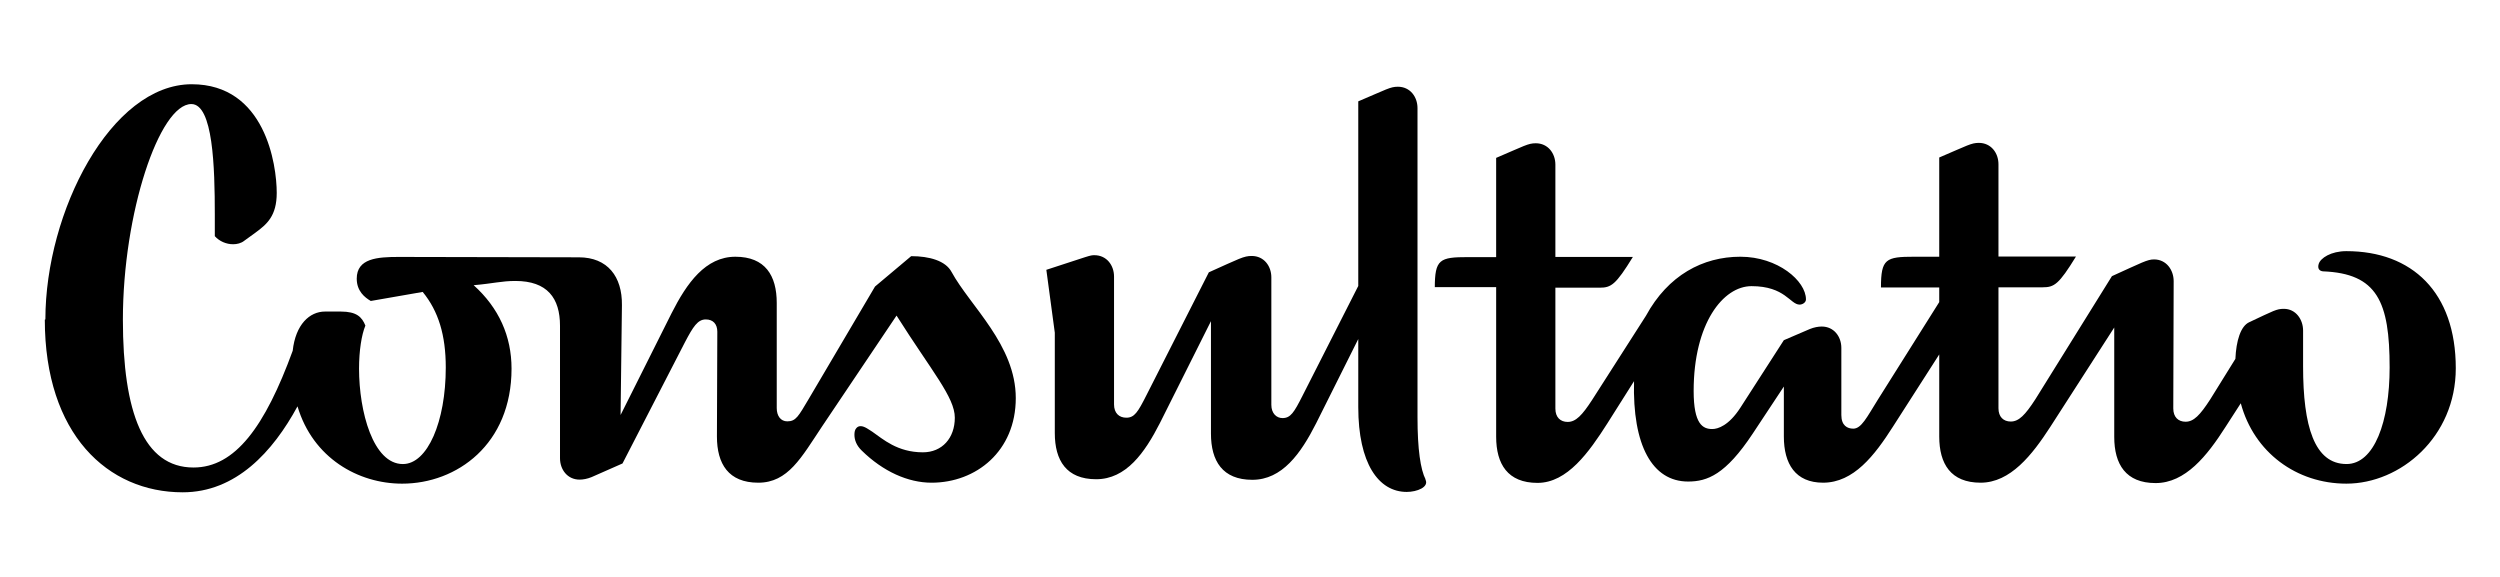
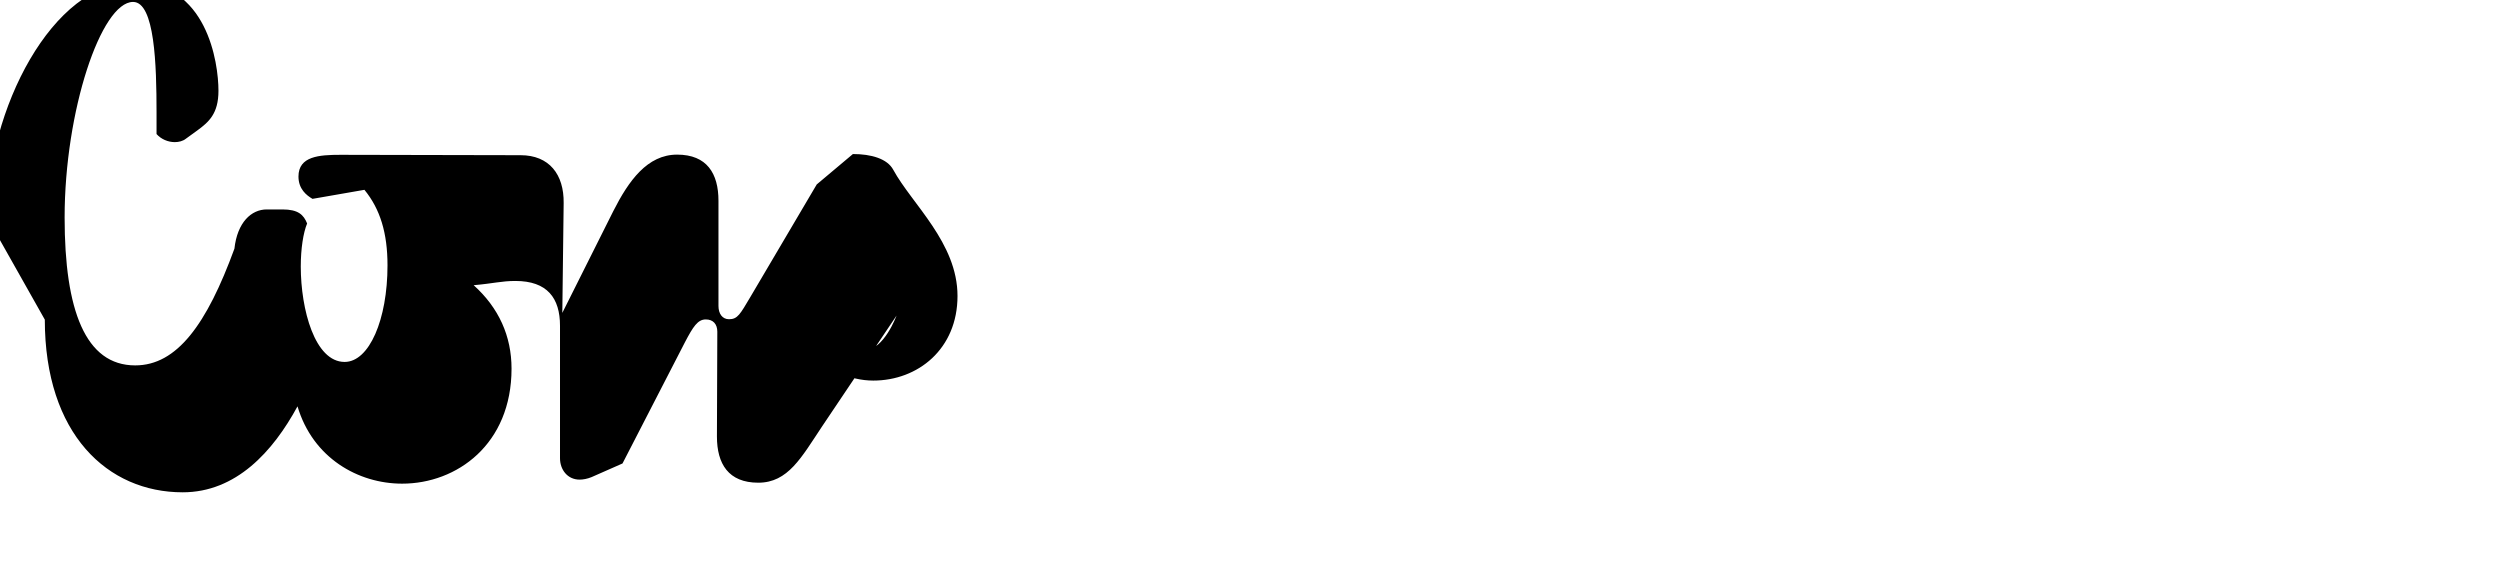
<svg xmlns="http://www.w3.org/2000/svg" id="uuid-3039fd36-e140-4b6b-bcd1-1e710fda7b94" viewBox="0 0 130 30">
  <defs>
    <style>.uuid-927fe722-a097-475e-bb6f-430f8d97d991{fill:none;}</style>
    <clipPath id="uuid-a39acea6-8db7-4054-845b-f8f5a62fa6d1">
-       <rect class="uuid-927fe722-a097-475e-bb6f-430f8d97d991" x="-1159.65" y="-8135.12" width="371.2" height="8967.51" />
-     </clipPath>
+       </clipPath>
  </defs>
-   <path d="M74.61,14.93h3.19v7.78c0,1.42.6,2.4,2.15,2.4s2.68-1.6,3.63-3.09l1.39-2.2c-.09,3.34.95,5.22,2.81,5.22,1,0,1.95-.36,3.36-2.49l1.62-2.45v2.6c0,1.42.6,2.4,2.04,2.4,1.59,0,2.68-1.42,3.63-2.91l2.41-3.76v4.27c0,1.42.6,2.4,2.15,2.4s2.68-1.44,3.63-2.91l3.32-5.16v5.69c0,1.42.6,2.4,2.15,2.4s2.68-1.42,3.63-2.91l.8-1.24c.69,2.56,2.9,4.18,5.49,4.18,2.81,0,5.69-2.42,5.69-6,0-3.96-2.28-6.09-5.69-6.09-.8,0-1.35.36-1.44.67-.07.24.04.36.22.38,2.83.11,3.47,1.58,3.47,5,0,2.82-.8,5.02-2.24,5.02-1.68,0-2.26-1.98-2.26-5.07v-1.87c0-.58-.38-1.13-1-1.13-.38,0-.51.09-1.79.69-.46.2-.69.98-.73,1.91l-1.31,2.11c-.53.82-.86,1.16-1.28,1.16-.38,0-.64-.24-.64-.69l.02-6.62c0-.58-.38-1.13-1.02-1.13-.35,0-.62.16-2.19.87l-3.98,6.4c-.53.82-.86,1.16-1.28,1.16-.38,0-.64-.24-.64-.69v-6.29h2.3c.6,0,.84-.15,1.73-1.6h-4.03v-4.8c0-.58-.38-1.11-1.02-1.11-.4,0-.58.13-2.06.76v5.16h-1.3c-1.48,0-1.73.11-1.73,1.6h3.03v.76l-3.19,5.07c-.58.93-.86,1.51-1.28,1.51-.31,0-.62-.16-.62-.71v-3.49c0-.58-.38-1.11-1.02-1.11-.18,0-.4.04-.62.13l-1.35.58-2.26,3.51c-.6.93-1.17,1.11-1.46,1.11-.49,0-.97-.24-.97-1.98,0-3.51,1.53-5.45,3.01-5.45,1.75,0,2.01.96,2.5.96.15,0,.33-.11.33-.27,0-.96-1.46-2.22-3.41-2.22s-3.76.96-4.91,3.07l-2.79,4.36c-.53.82-.86,1.16-1.28,1.16-.38,0-.64-.24-.64-.69v-6.29h2.3c.6,0,.84-.15,1.73-1.6h-4.03v-4.8c0-.58-.38-1.11-1.02-1.11-.4,0-.58.13-2.06.76v5.16h-1.46c-1.48,0-1.73.11-1.73,1.6" />
-   <path d="M2.33,16.62c0,5.96,3.27,8.98,7.17,8.98,2.77,0,4.69-2.11,5.97-4.47.8,2.69,3.16,4.02,5.44,4.02,2.85,0,5.69-2.05,5.69-5.98,0-1.69-.66-3.16-1.97-4.34,1.04-.09,1.44-.22,2.17-.22,1.66,0,2.32.89,2.32,2.33v6.89c0,.58.38,1.11,1.02,1.11.18,0,.4-.04.62-.13l1.61-.71,3.25-6.31c.42-.8.66-1.18,1.08-1.18.38,0,.6.24.6.64l-.02,5.45c0,1.42.6,2.4,2.15,2.4s2.24-1.31,3.32-2.93l3.87-5.76c1.84,2.91,3.03,4.25,3.03,5.31s-.66,1.8-1.66,1.8c-1.33,0-2.08-.69-2.63-1.07-.15-.09-.4-.29-.6-.29-.09,0-.15.02-.22.09-.09.09-.11.22-.11.36,0,.27.11.56.38.82,1.11,1.09,2.41,1.67,3.63,1.67,2.32,0,4.38-1.64,4.38-4.4s-2.37-4.78-3.34-6.56c-.31-.58-1.15-.82-2.1-.82l-1.88,1.58-3.45,5.85c-.53.89-.66,1.16-1.11,1.16-.35,0-.55-.29-.55-.69v-5.47c0-1.42-.6-2.4-2.15-2.4s-2.52,1.36-3.32,2.94l-2.65,5.29.07-5.71c.02-1.49-.75-2.49-2.24-2.49l-9.36-.02c-1.11,0-2.19.07-2.19,1.13,0,.65.42.98.73,1.16l2.7-.47c.82,1,1.2,2.25,1.2,3.93,0,2.82-.95,5.02-2.23,5.02-1.55,0-2.28-2.73-2.28-4.96,0-.93.13-1.76.33-2.24-.18-.45-.46-.73-1.28-.73h-.82c-.8,0-1.53.67-1.68,2.04-1.44,3.94-2.99,6.07-5.16,6.07-2.59,0-3.67-2.87-3.67-7.69,0-5.54,1.9-11.21,3.56-11.21,1.13,0,1.22,3.29,1.22,5.74v1.13c.24.27.6.42.95.42.2,0,.42-.05.58-.18l.58-.42c.6-.44,1.11-.87,1.11-2.07,0-1.47-.6-5.65-4.42-5.65-4.2,0-7.61,6.63-7.61,12.23" />
-   <path d="M74.13,24.93c-.26-.51-.42-1.55-.42-3.24V5.62c0-.58-.38-1.11-1.02-1.11-.4,0-.57.13-2.06.76v9.6l-2.9,5.71c-.44.87-.62,1.16-1.04,1.16-.31,0-.58-.24-.58-.69v-6.63c0-.58-.38-1.11-1.02-1.11-.42,0-.62.13-2.23.85l-3.25,6.4c-.44.87-.62,1.16-1.04,1.16-.38,0-.64-.24-.64-.69v-6.65c0-.58-.38-1.11-1.02-1.11-.24,0-.22.02-2.5.76l.44,3.27v5.22c0,1.42.6,2.4,2.15,2.4s2.52-1.36,3.32-2.93l2.65-5.29v5.85c0,1.42.6,2.4,2.15,2.4s2.52-1.36,3.32-2.94l2.19-4.38v3.54h0c0,2.92,1.05,4.41,2.52,4.41.53,0,1.18-.25.97-.65" />
+   <path d="M2.33,16.62c0,5.96,3.27,8.98,7.17,8.98,2.77,0,4.69-2.11,5.97-4.47.8,2.69,3.16,4.02,5.44,4.02,2.85,0,5.69-2.05,5.69-5.98,0-1.69-.66-3.16-1.97-4.34,1.04-.09,1.44-.22,2.17-.22,1.66,0,2.32.89,2.32,2.33v6.89c0,.58.38,1.11,1.02,1.11.18,0,.4-.04.62-.13l1.61-.71,3.25-6.31c.42-.8.66-1.18,1.08-1.18.38,0,.6.24.6.64l-.02,5.45c0,1.42.6,2.4,2.15,2.4s2.24-1.31,3.32-2.93l3.87-5.76s-.66,1.8-1.66,1.8c-1.33,0-2.08-.69-2.63-1.07-.15-.09-.4-.29-.6-.29-.09,0-.15.02-.22.09-.09.09-.11.22-.11.36,0,.27.11.56.38.82,1.11,1.09,2.41,1.67,3.63,1.67,2.32,0,4.38-1.64,4.38-4.4s-2.37-4.78-3.34-6.56c-.31-.58-1.15-.82-2.1-.82l-1.88,1.58-3.45,5.85c-.53.89-.66,1.16-1.11,1.16-.35,0-.55-.29-.55-.69v-5.47c0-1.42-.6-2.4-2.15-2.4s-2.52,1.36-3.32,2.94l-2.65,5.29.07-5.71c.02-1.49-.75-2.49-2.24-2.49l-9.36-.02c-1.11,0-2.19.07-2.19,1.13,0,.65.42.98.73,1.16l2.7-.47c.82,1,1.2,2.25,1.2,3.93,0,2.82-.95,5.02-2.23,5.02-1.55,0-2.28-2.73-2.28-4.96,0-.93.13-1.76.33-2.24-.18-.45-.46-.73-1.28-.73h-.82c-.8,0-1.53.67-1.68,2.04-1.44,3.94-2.99,6.07-5.16,6.07-2.59,0-3.67-2.87-3.67-7.69,0-5.54,1.9-11.21,3.56-11.21,1.13,0,1.22,3.29,1.22,5.74v1.13c.24.27.6.42.95.42.2,0,.42-.05.58-.18l.58-.42c.6-.44,1.11-.87,1.11-2.07,0-1.47-.6-5.65-4.42-5.65-4.2,0-7.61,6.63-7.61,12.23" />
</svg>